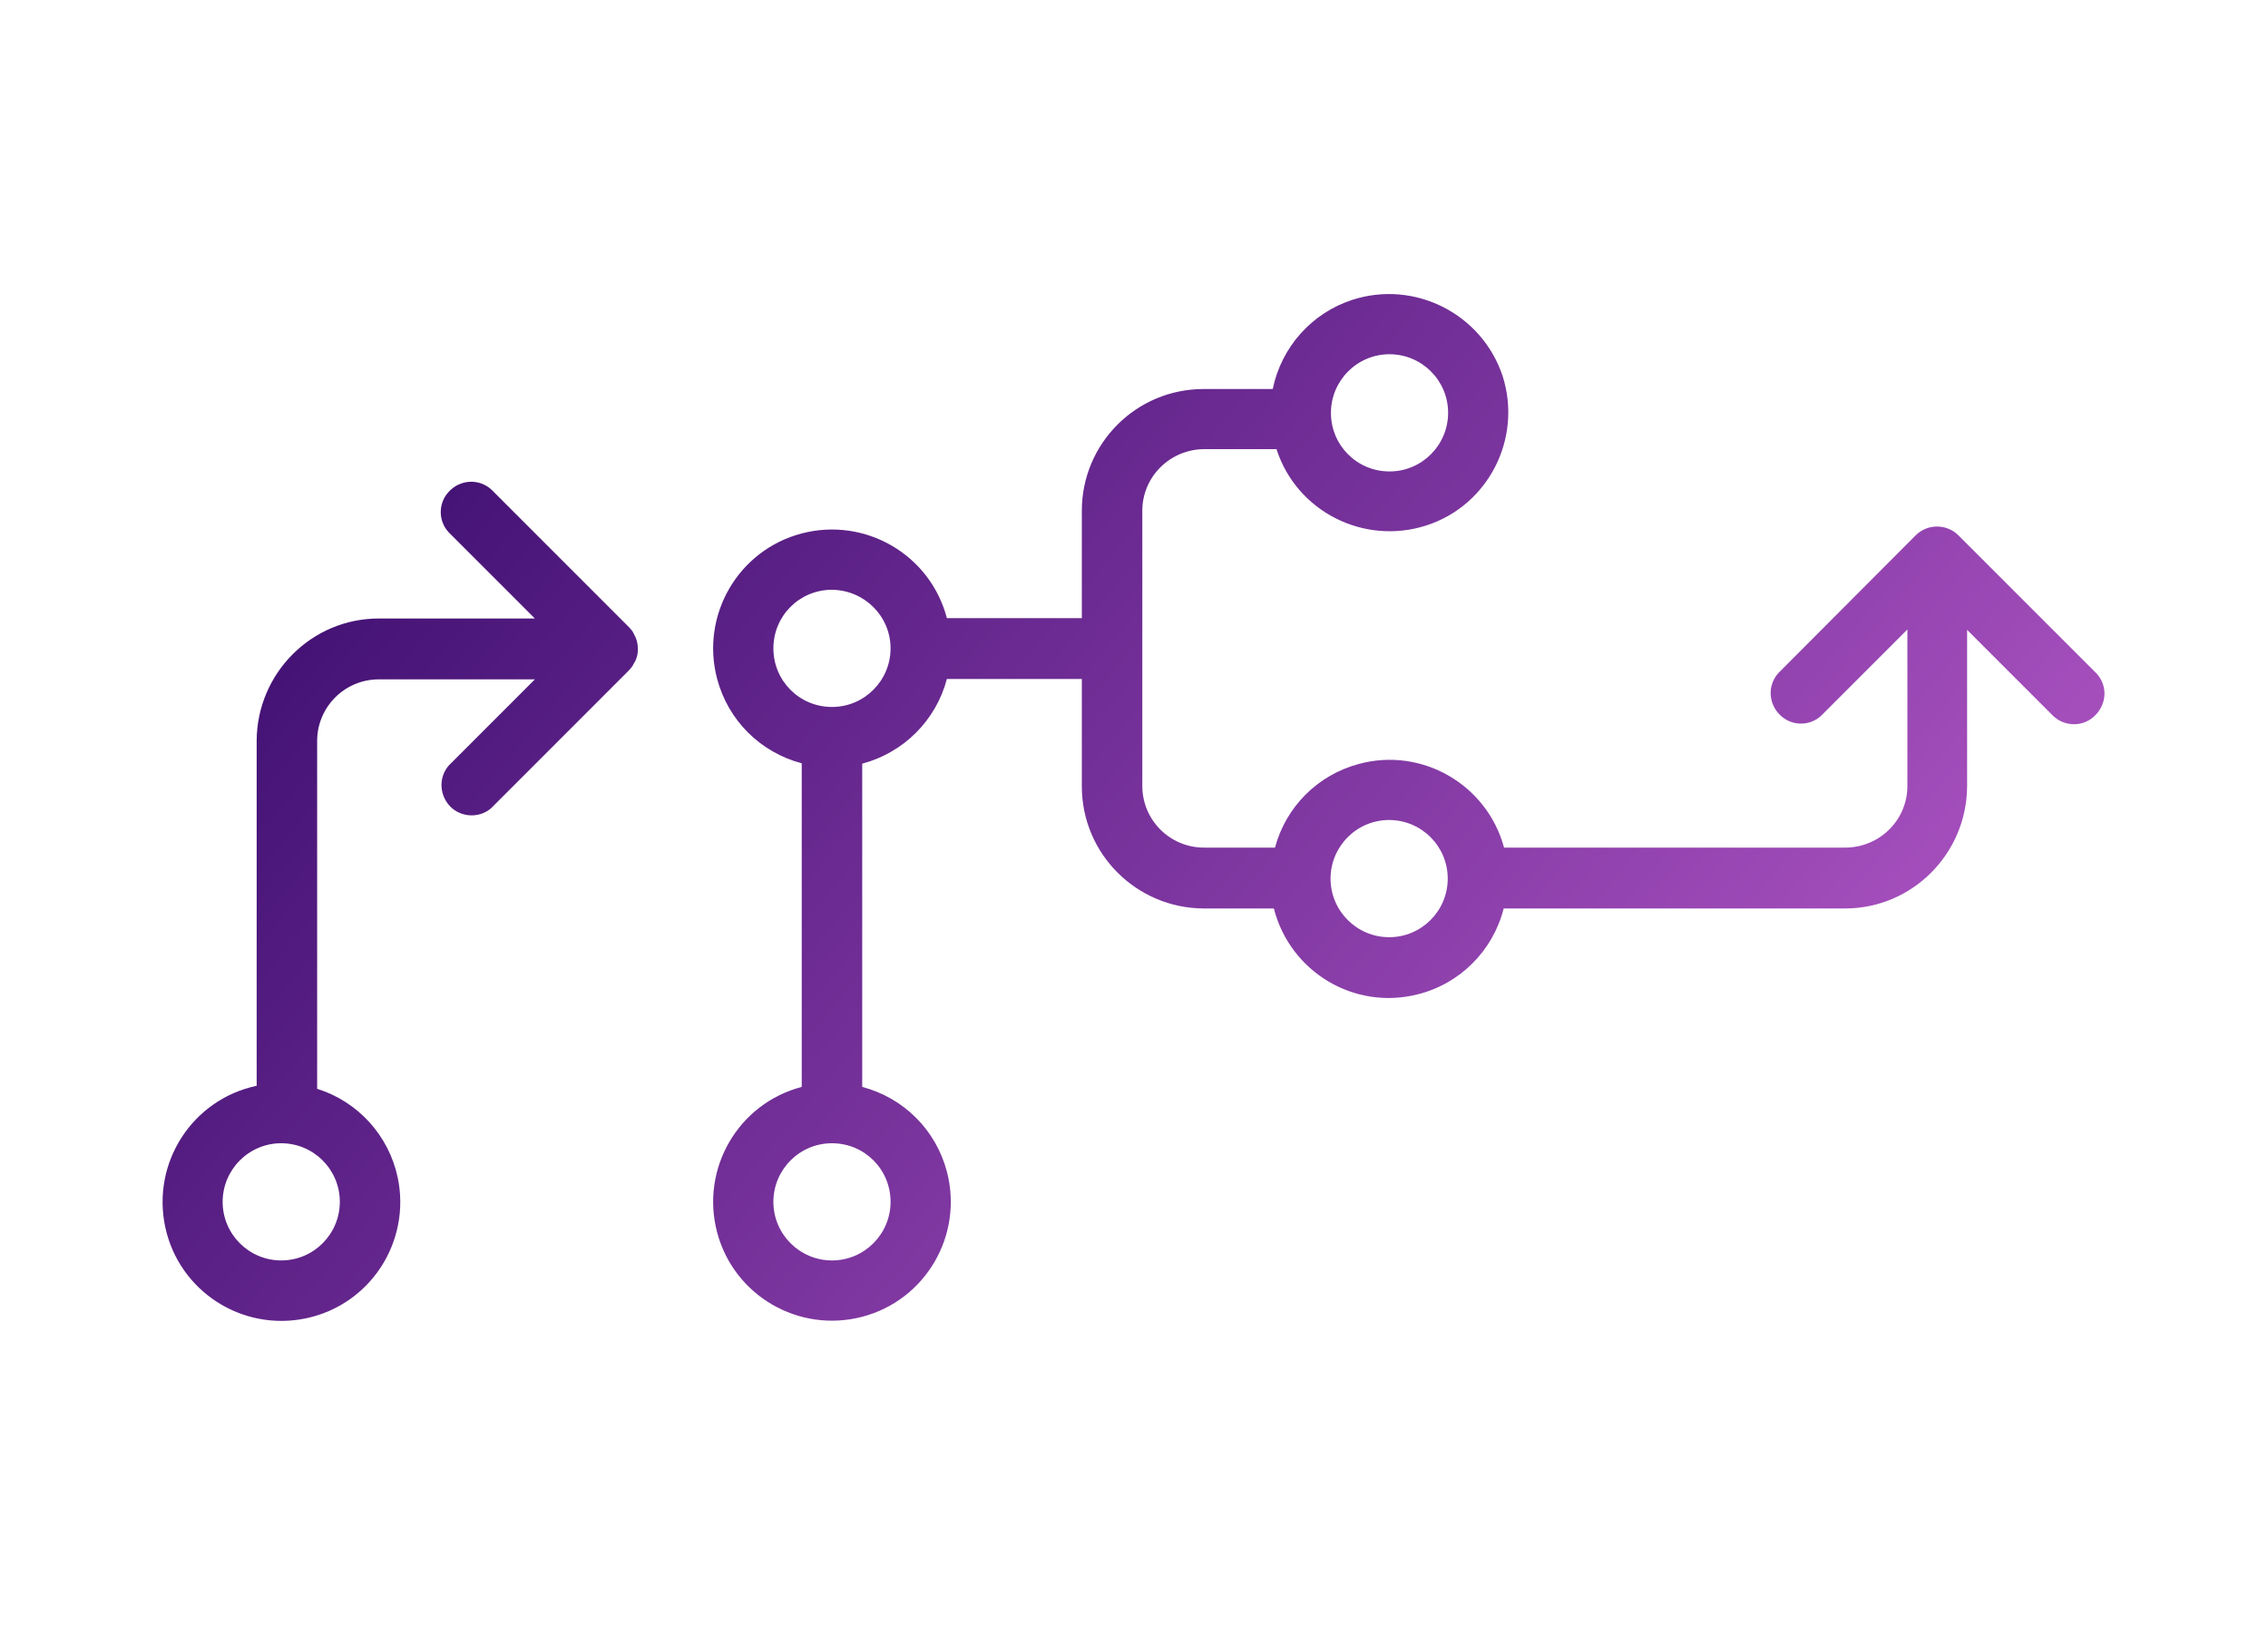
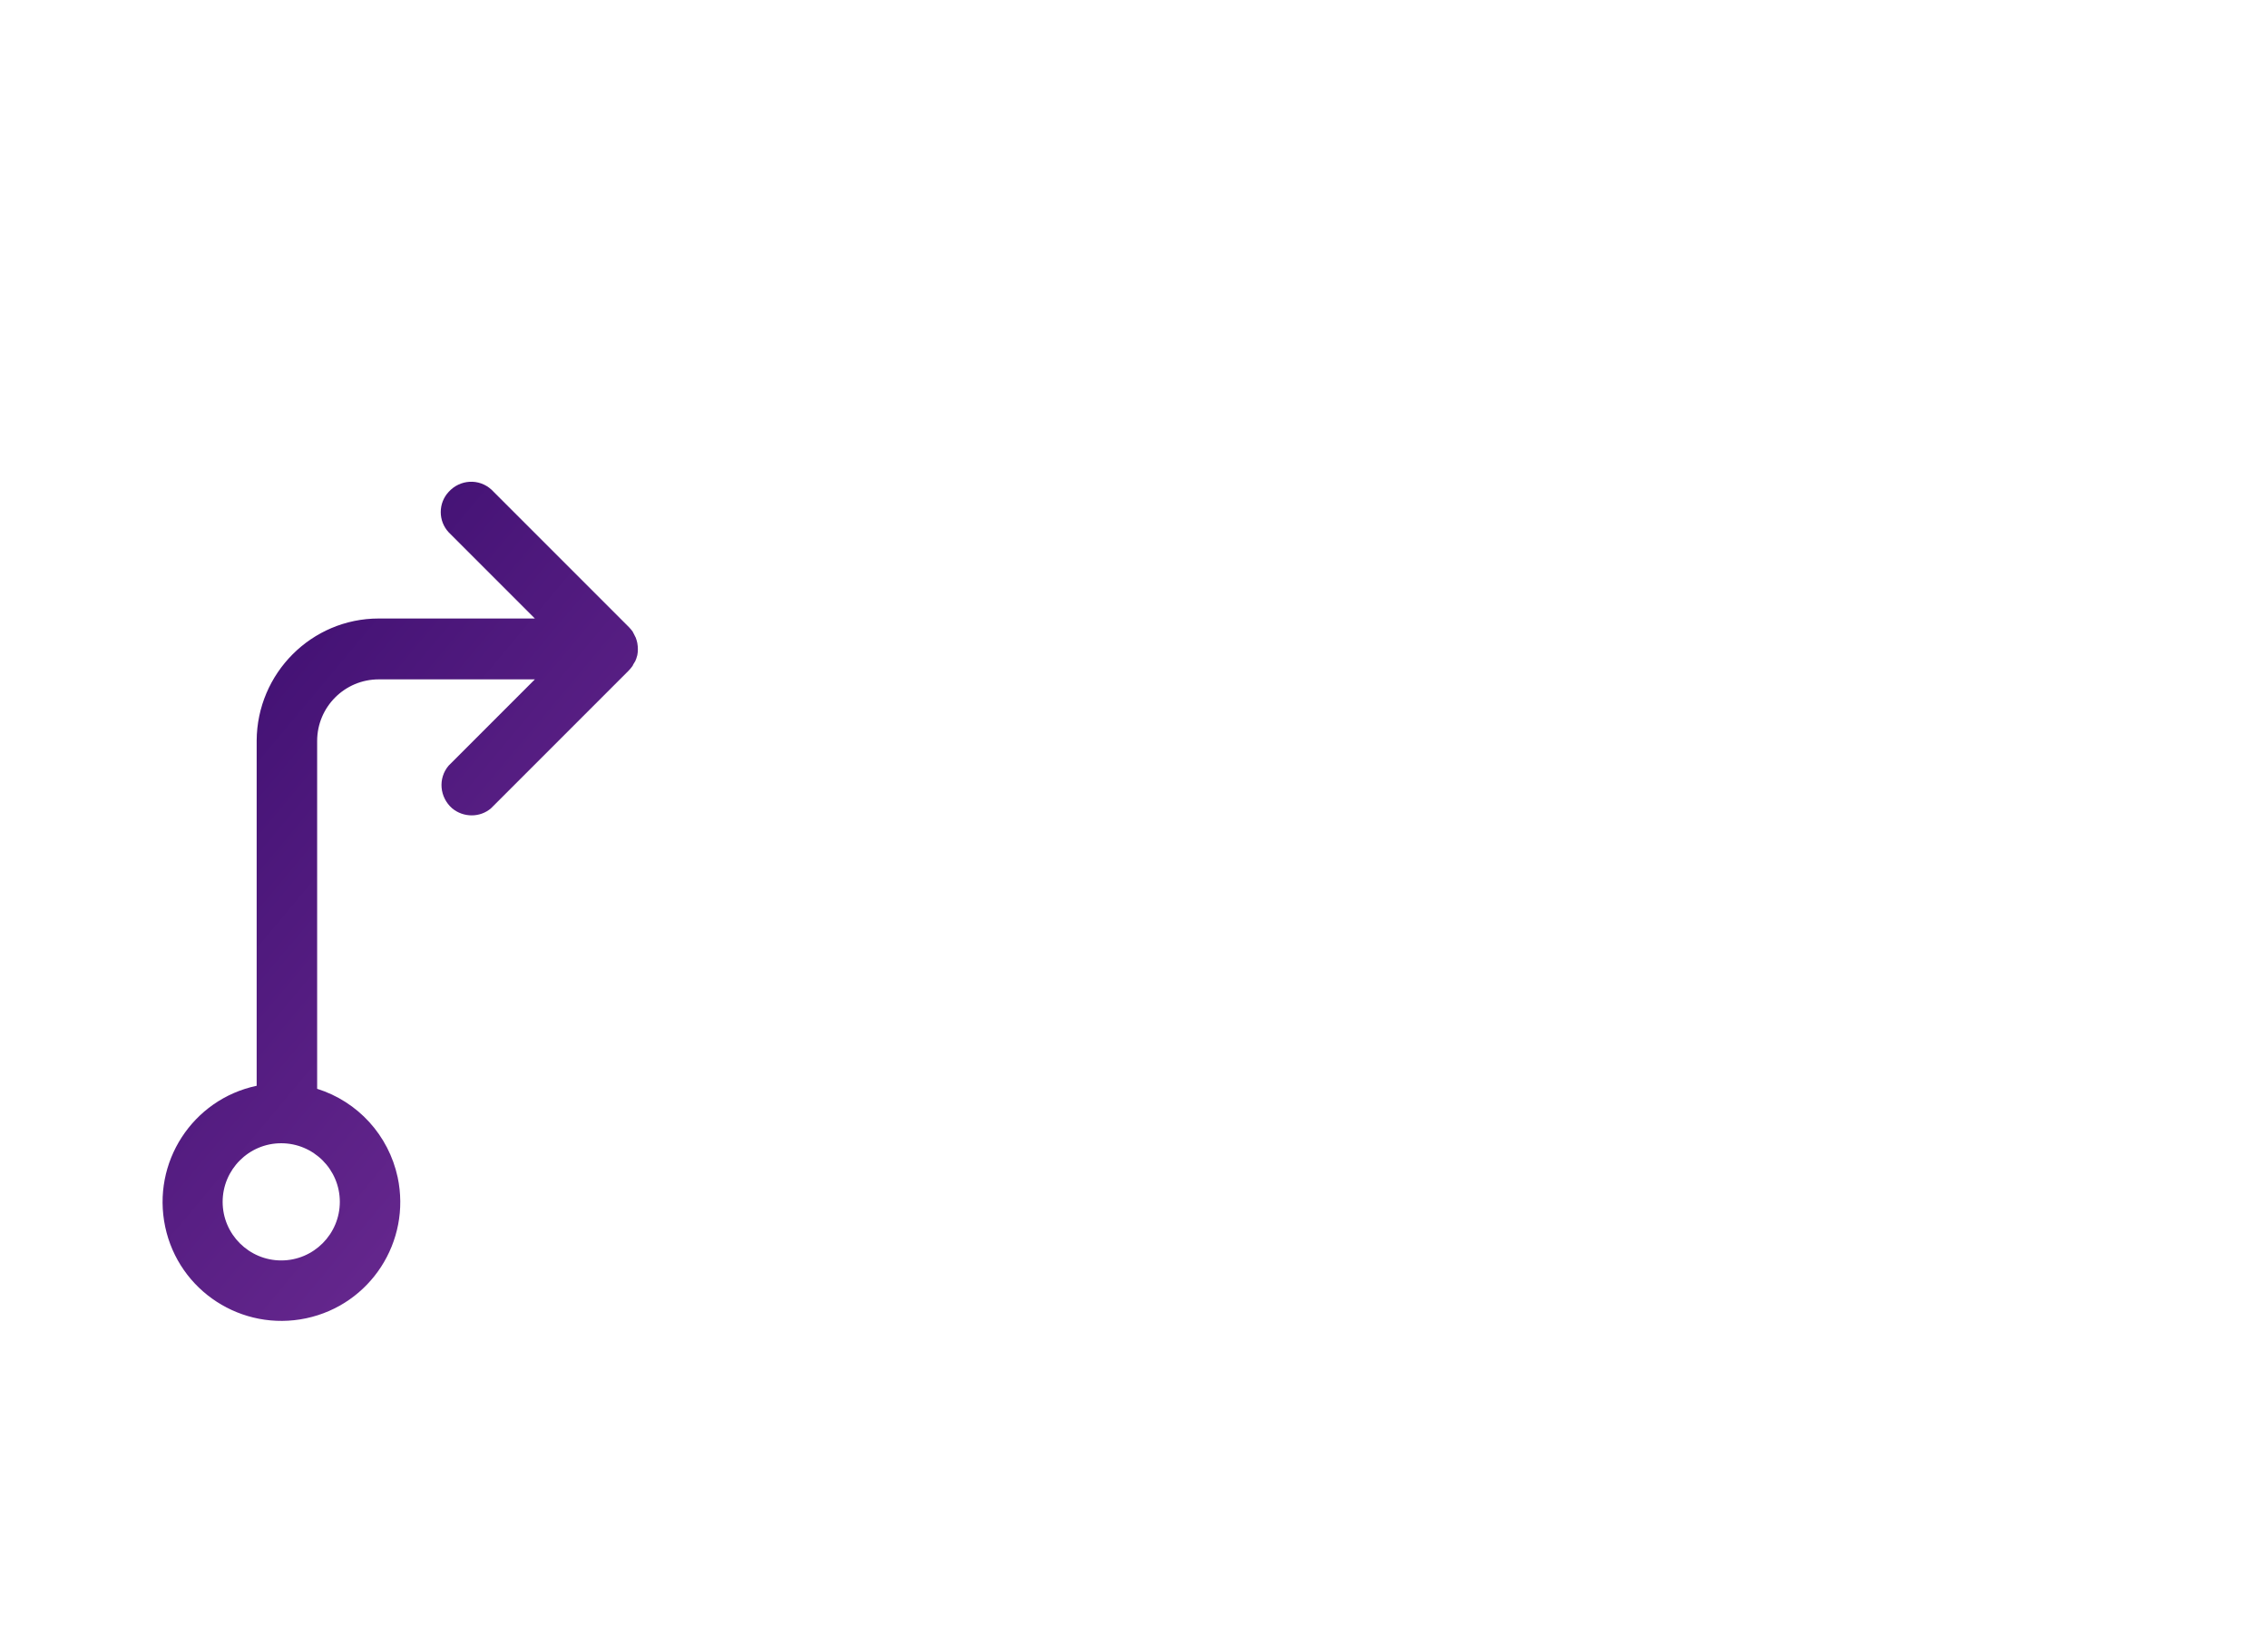
<svg xmlns="http://www.w3.org/2000/svg" xmlns:xlink="http://www.w3.org/1999/xlink" enable-background="new 0 0 600 435" viewBox="0 0 600 435">
  <linearGradient id="a">
    <stop offset="0" stop-color="#bf5fd0" />
    <stop offset="1" stop-color="#2d0464" />
  </linearGradient>
  <linearGradient id="b" gradientTransform="matrix(1 0 0 -1 0 208)" gradientUnits="userSpaceOnUse" x1="420.07" x2="-18.29" xlink:href="#a" y1="-302.108" y2="64.592" />
  <linearGradient id="c" gradientTransform="matrix(1 0 0 -1 0 208)" gradientUnits="userSpaceOnUse" x1="526.983" x2="88.623" xlink:href="#a" y1="-174.3" y2="192.399" />
-   <path d="m0-80h600v600h-600z" fill="none" />
  <path d="m168.3 169c-.1-.2-.1-.4-.2-.5-.2-.3-.3-.7-.5-1-.1-.1-.1-.2-.2-.4-.3-.4-.6-.8-1-1.2l-36.4-36.4c-3.3-3-8.3-2.7-11.3.6-2.8 3-2.8 7.7 0 10.7l22.8 22.8h-41.3c-17.8 0-32.2 14.5-32.3 32.3v91.3c-17 3.6-27.8 20.3-24.2 37.3s20.3 27.8 37.3 24.2 27.8-20.3 24.2-37.3c-2.4-11.1-10.5-20-21.3-23.4v-92c0-9 7.3-16.3 16.3-16.3h41.3l-22.8 22.8c-2.9 3.4-2.4 8.4.9 11.3 3 2.5 7.4 2.5 10.3 0l36.4-36.4c.4-.4.7-.8 1-1.2.1-.1.1-.2.2-.4.2-.3.4-.7.6-1 .1-.2.1-.4.2-.5.1-.3.2-.7.3-1 .2-1 .2-2.1 0-3.2-.1-.5-.2-.8-.3-1.1zm-78.4 148.9c0 8.5-6.9 15.5-15.5 15.5-8.5 0-15.5-6.9-15.5-15.5 0-8.5 6.9-15.5 15.5-15.5 8.5 0 15.5 6.9 15.5 15.5z" fill="url(#b)" />
-   <path d="m554.7 178.2-.2-.2-36.4-36.4c-3.1-3.1-8.2-3.1-11.3 0l-36.3 36.4c-3 3.3-2.7 8.3.6 11.3 3 2.8 7.7 2.8 10.7 0l22.8-22.8v41.4c0 9-7.3 16.2-16.3 16.3h-90.4c-4.5-16.7-21.8-26.7-38.5-22.1-10.8 2.9-19.2 11.3-22.1 22.1h-18.8c-9 0-16.3-7.3-16.3-16.3v-72.8c0-9 7.3-16.2 16.3-16.3h19.2c5.3 16.5 23.1 25.5 39.6 20.2s25.5-23.1 20.2-39.6c-5.5-16.4-23.2-25.4-39.7-20.1-10.8 3.5-18.8 12.5-21.1 23.6h-18.3c-17.8 0-32.2 14.4-32.2 32.2v28.4h-35.7c-4.4-16.8-21.6-26.8-38.4-22.4s-26.8 21.6-22.4 38.4c2.9 11 11.4 19.5 22.4 22.4v85.6c-16.8 4.4-26.8 21.6-22.4 38.4s21.6 26.8 38.4 22.4 26.8-21.6 22.4-38.4c-2.9-11-11.4-19.5-22.4-22.4v-85.5c10.9-2.9 19.5-11.4 22.4-22.4h35.7v28.4c0 17.8 14.4 32.2 32.2 32.3h18.6c4.3 16.8 21.3 27 38.1 22.7 11.2-2.8 19.9-11.6 22.7-22.7h90.3c17.8 0 32.2-14.5 32.3-32.3v-41.4l22.8 22.8c3.2 3 8.3 2.9 11.3-.4 2.9-3.1 3-7.7.2-10.8zm-202.6-69c0-8.5 6.9-15.5 15.5-15.5 8.5 0 15.5 6.9 15.5 15.5 0 8.5-6.9 15.5-15.5 15.5-8.6 0-15.5-6.9-15.5-15.5zm-116.5 208.7c0 8.5-6.9 15.5-15.5 15.5-8.5 0-15.5-6.9-15.5-15.5 0-8.5 6.9-15.5 15.5-15.5 8.6 0 15.5 6.9 15.5 15.5zm0-146.4c0 8.5-6.9 15.5-15.5 15.5s-15.5-6.9-15.5-15.5 6.9-15.5 15.5-15.5c8.6.1 15.5 7 15.5 15.5zm131.9 76.4c-8.5 0-15.5-6.9-15.5-15.5 0-8.5 6.9-15.5 15.5-15.5 8.5 0 15.5 6.9 15.5 15.5 0 8.5-6.9 15.5-15.5 15.5.1 0 .1 0 0 0z" fill="url(#c)" />
</svg>